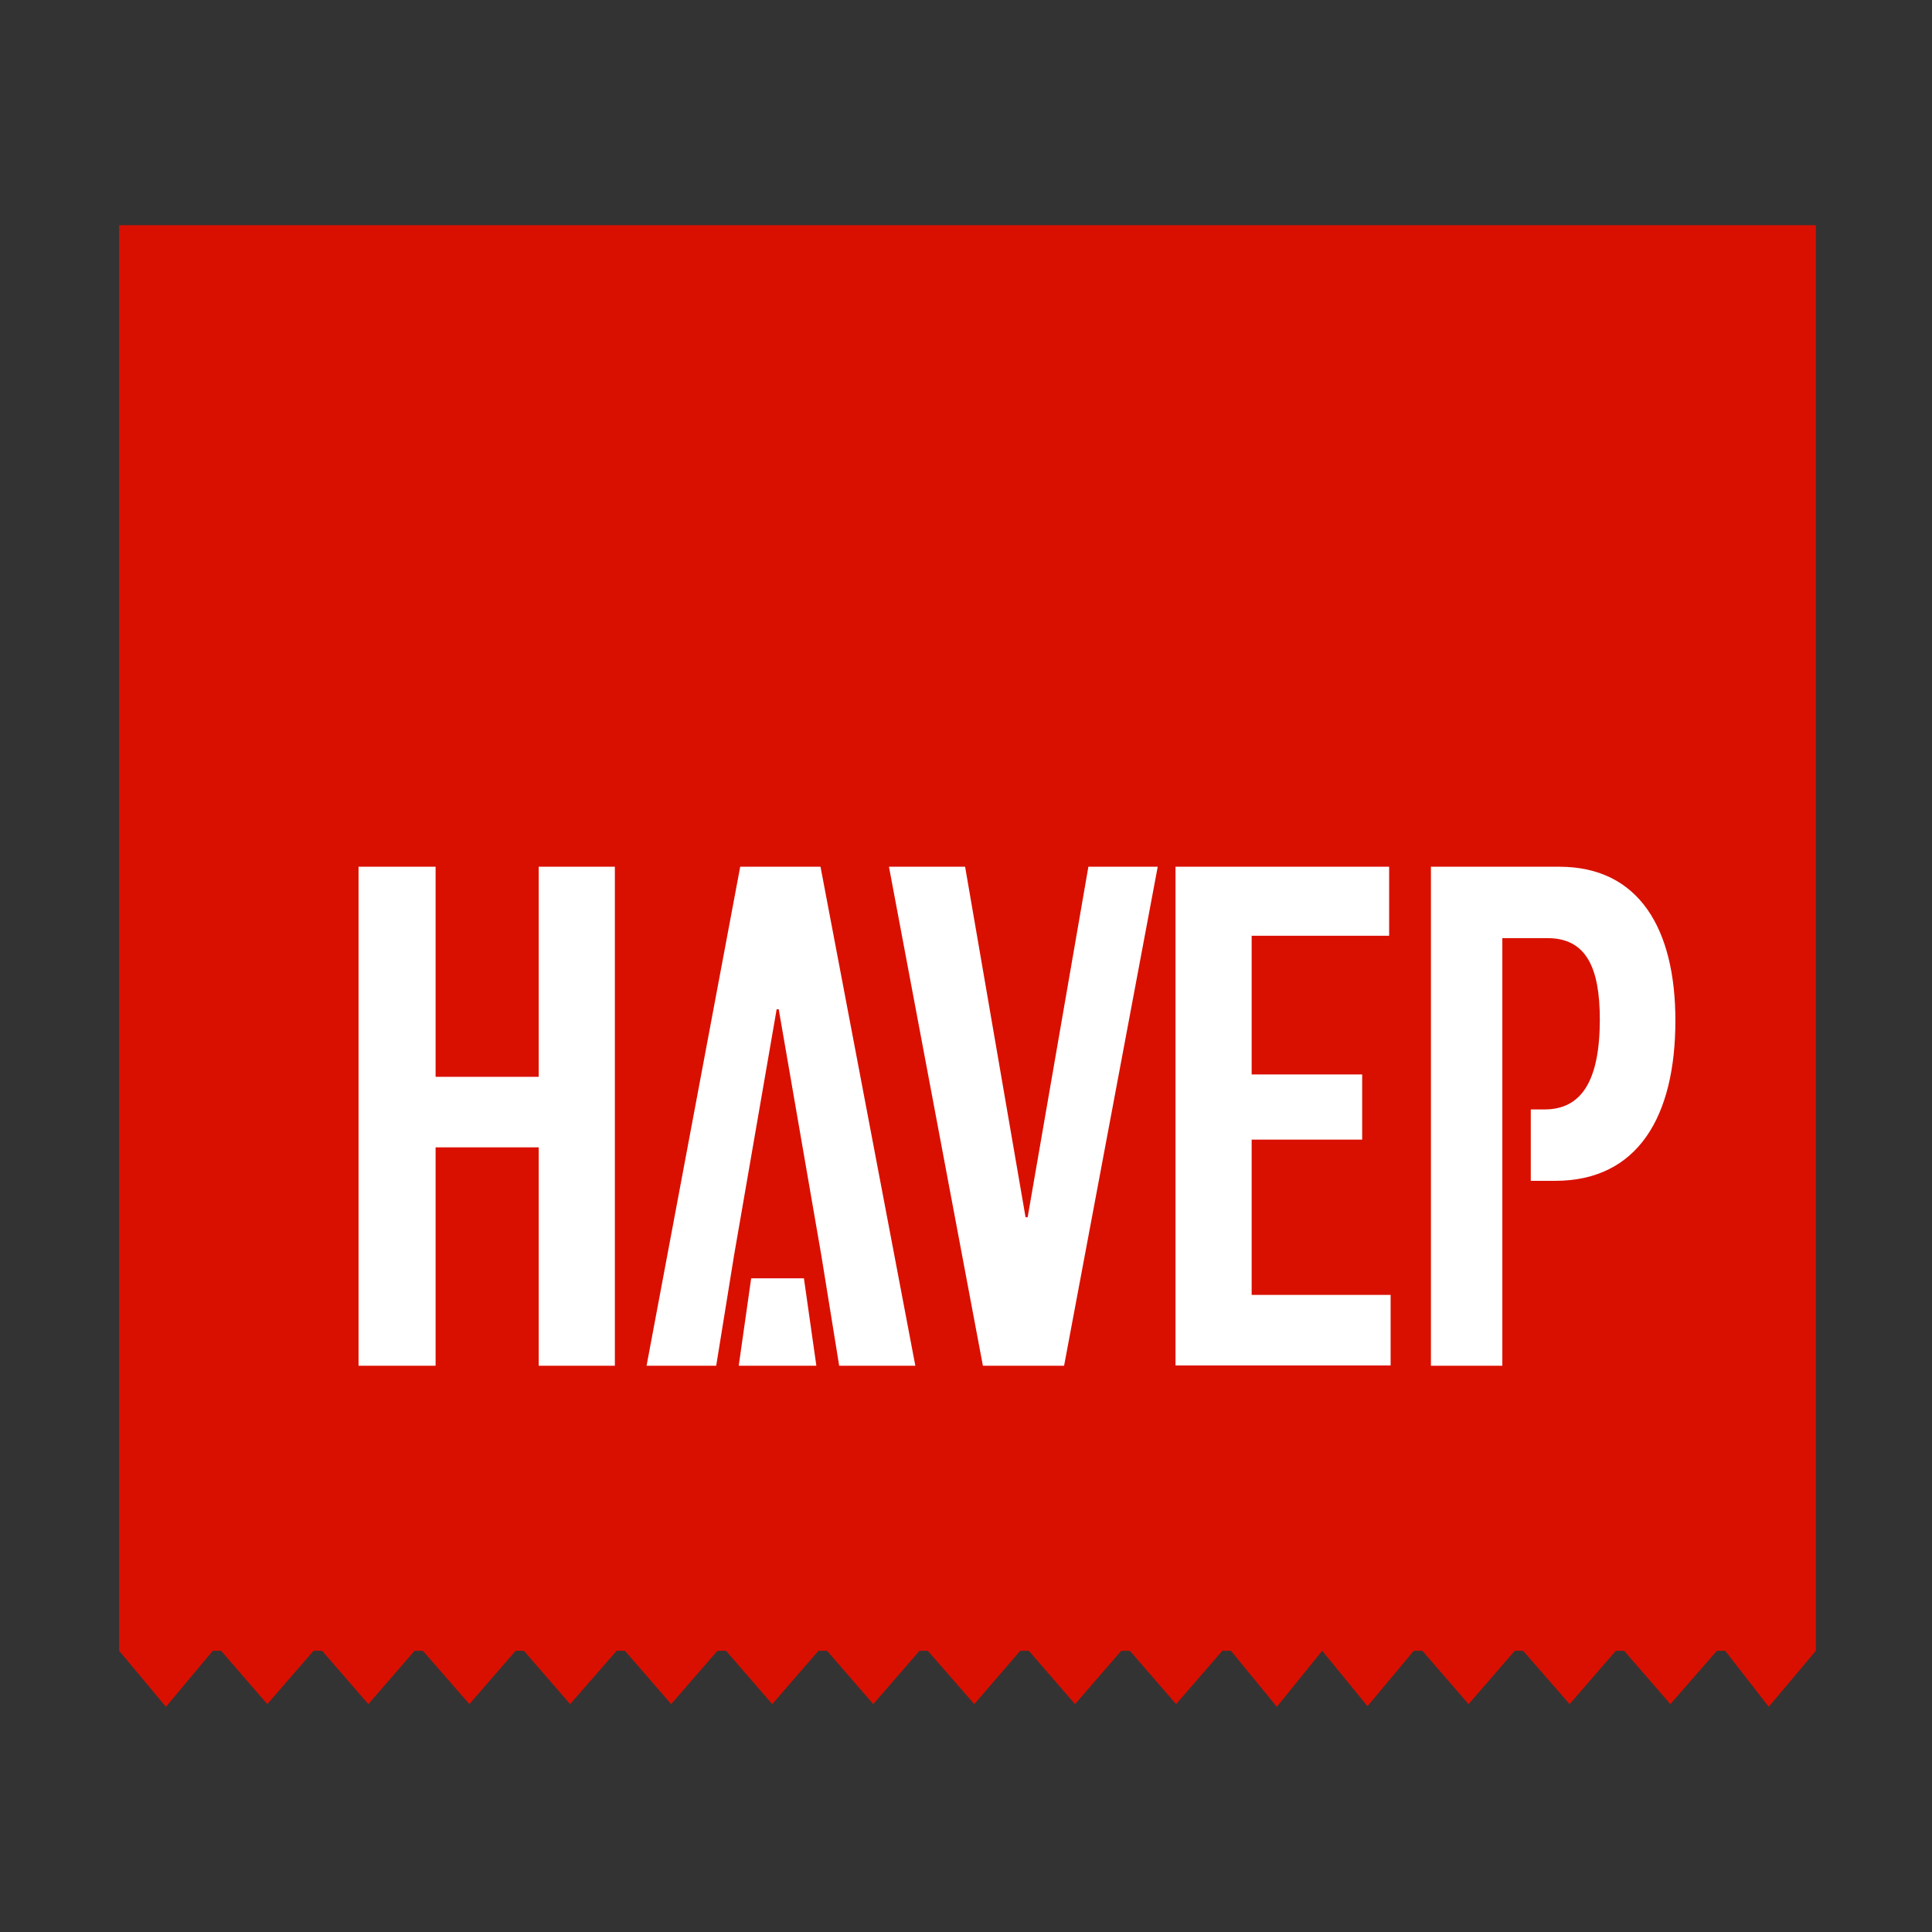
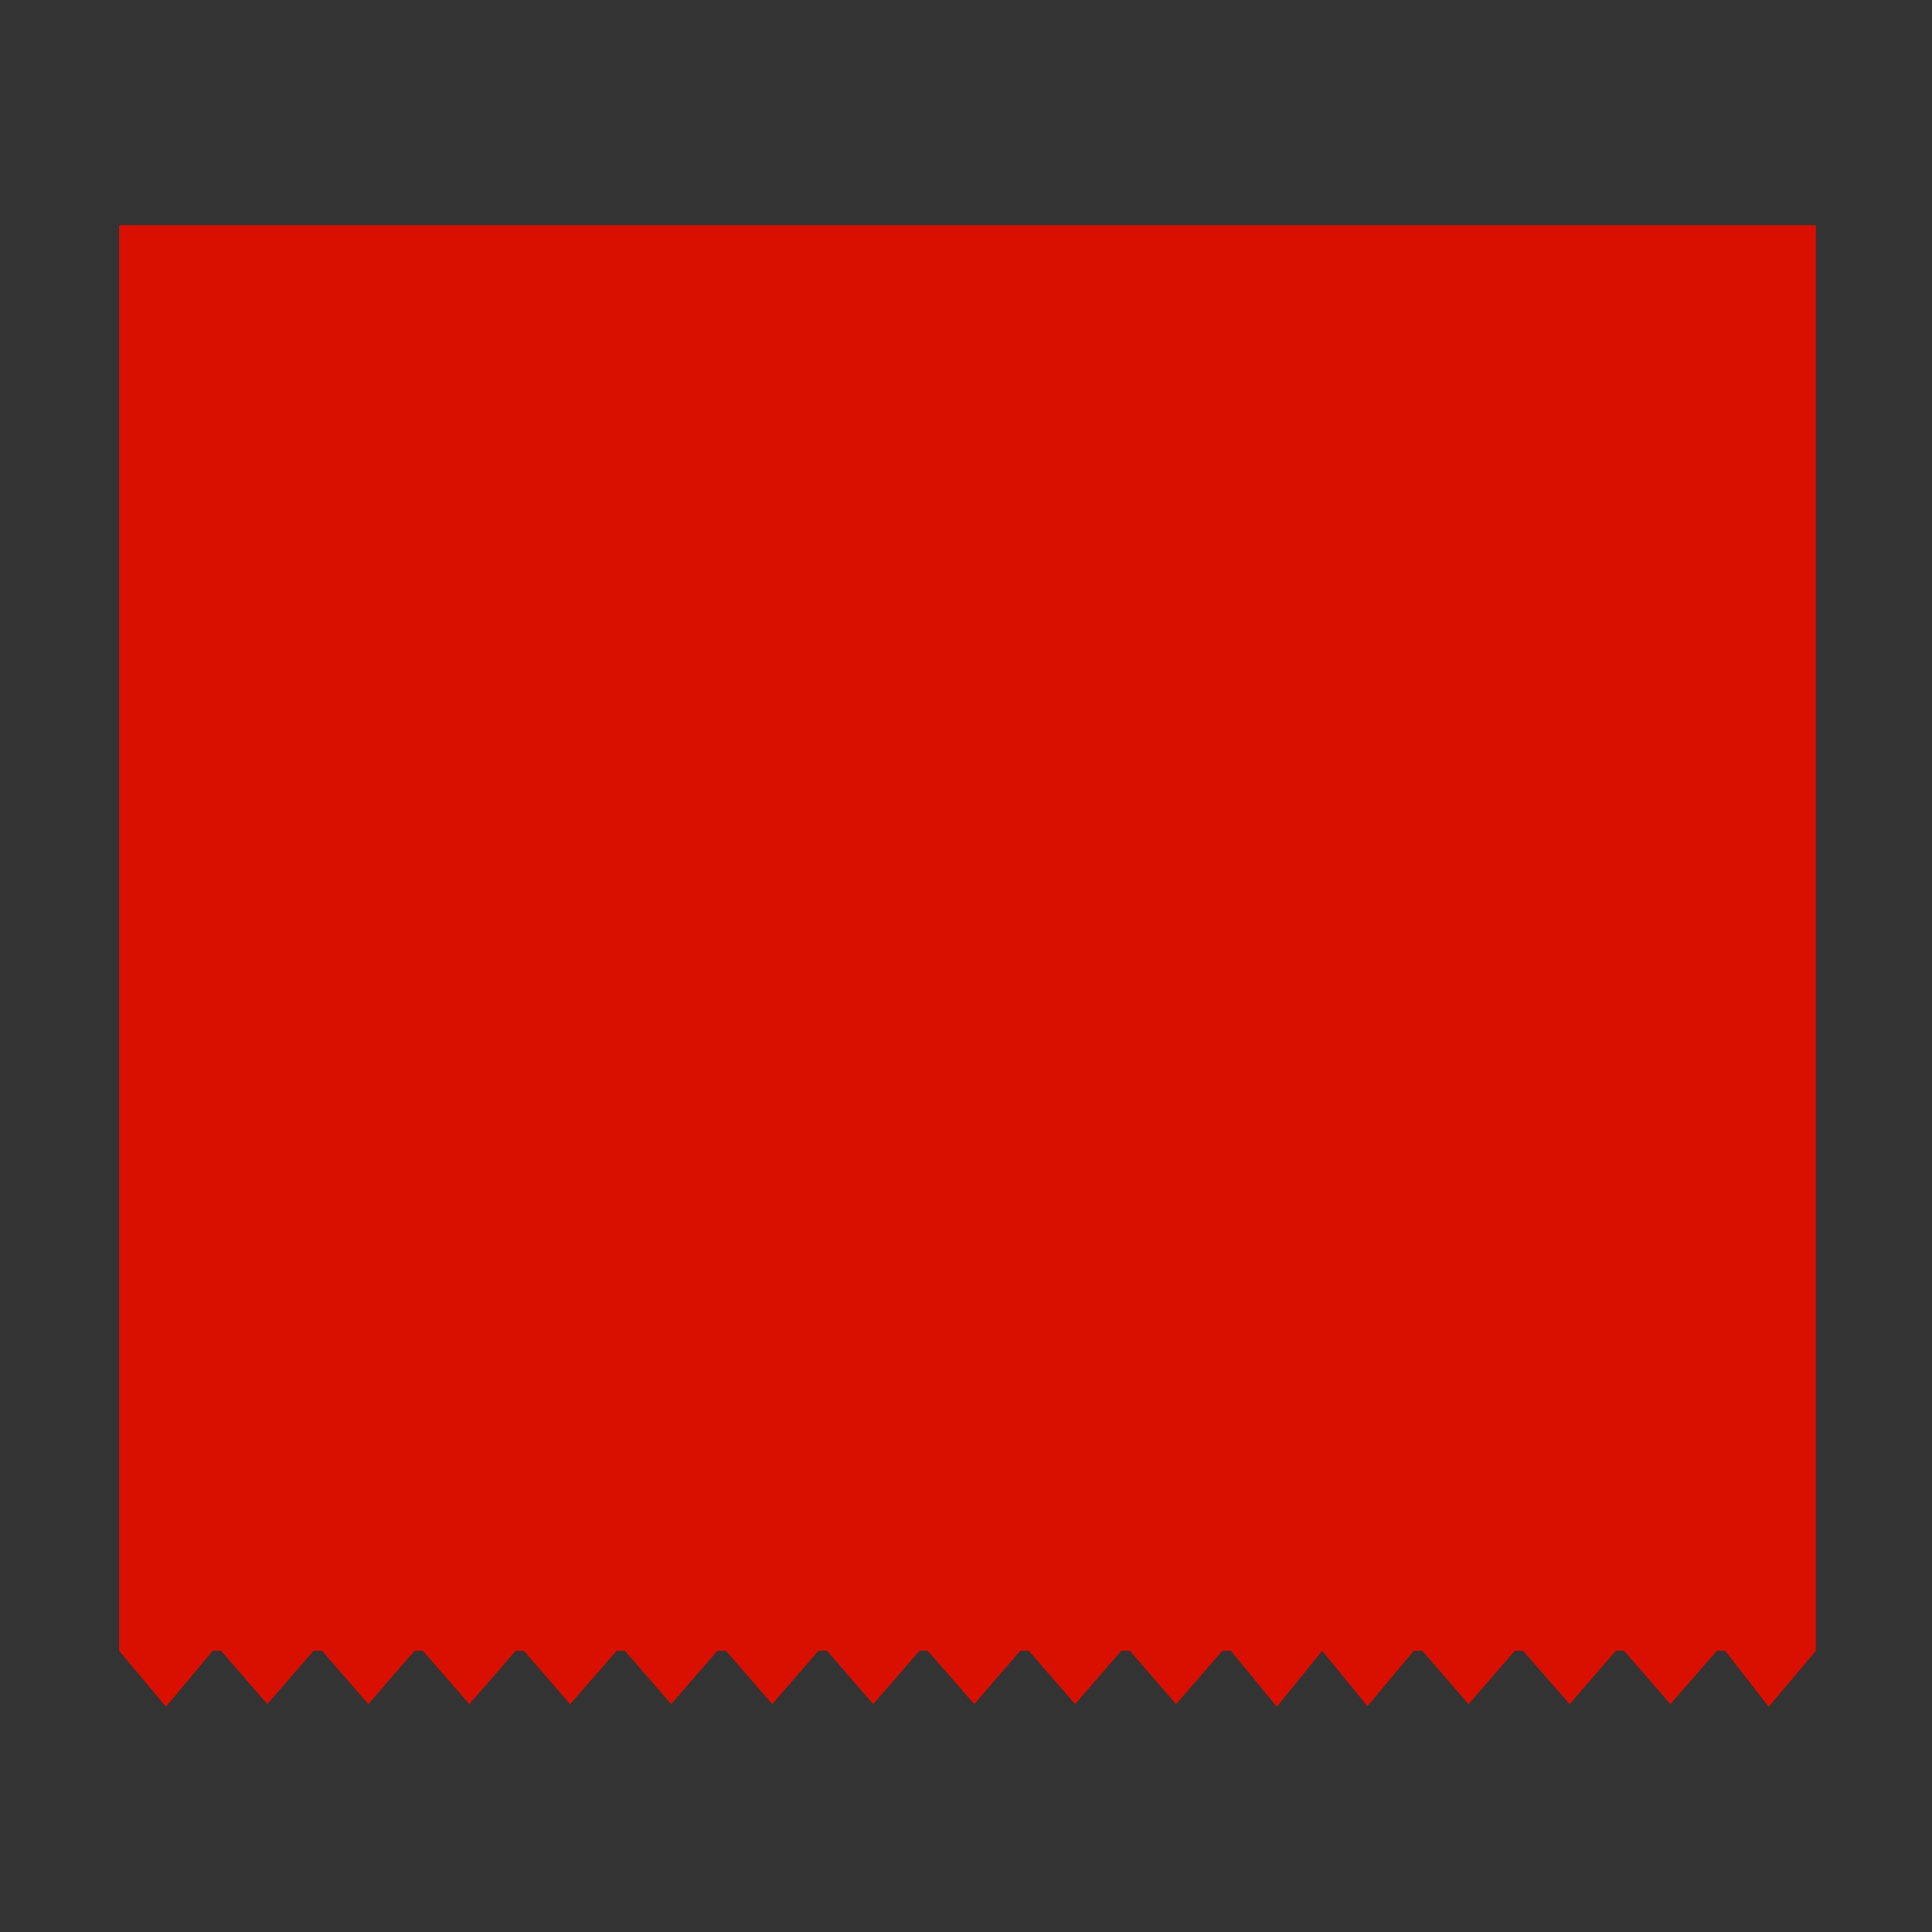
<svg xmlns="http://www.w3.org/2000/svg" version="1.1" id="layer" x="0px" y="0px" viewBox="0 0 652 652" style="enable-background:new 0 0 652 652;" xml:space="preserve">
  <rect x="0" y="0" width="652" height="652" fill="#333333" stroke="none" />
  <style type="text/css">
	.st0{fill:#D91000;}
	.st1{fill:#FFFFFF;}
</style>
  <polygon class="st0" points="612.8,76 40.2,76 40.2,557.1 56,576 71.8,557.1 74.6,557.1 90.2,575.1 105.8,557.1 108.7,557.1   124.3,575.1 139.9,557.1 142.7,557.1 158.4,575.1 174,557.1 176.8,557.1 192.4,575.1 208.1,557.1 210.9,557.1 226.5,575.1   242.1,557.1 245,557.1 260.6,575.1 276.2,557.1 279.1,557.1 294.7,575.1 310.3,557.1 313.1,557.1 328.8,575.1 344.3,557.1   347.2,557.1 362.8,575.1 378.4,557.1 381.3,557.1 396.9,575.1 412.5,557.1 415.4,557.1 430.9,576 446.2,557.1 461.5,575.8   477.1,557.1 480,557.1 495.6,575.1 511.2,557.1 514,557.1 529.7,575.1 545.3,557.1 548.1,557.1 563.7,575.1 579.4,557.1   582.2,557.1 596.9,576 612.8,557.1 " />
-   <path class="st1" d="M121,292.5h26v70.9h34.8v-70.9h25.7v168.4h-25.7v-73.7H147v73.7h-26V292.5z M300,292.5h25.7l20.4,118.3h0.7  l20.5-118.3h23.4l-31.6,168.4h-27.4L300,292.5z M396.6,292.5h72.2v23.3h-46.4v46.8h37.3v22h-37.3v52.4h46.9v23.8h-72.6V292.5z   M276.9,292.5h-27.1l-31.6,168.4H231h10.7l0,0l6-37.1l14.4-83.2h0.7l14.4,83.2l6,37.1l0,0h5.9h19.8L276.9,292.5z M271.3,431.4h-17.8  l-4.2,29.5h26.2L271.3,431.4z M526.2,292.5h-43.3v168.4h24.1v-65.4l0,0v-21.6l0,0v-57.3h15.3c13,0,17.6,10,17.6,27.4  c0,20.4-6,30.4-18.6,30.4h-4.7v24.1h8.2c28,0,40.6-21.8,40.6-54.1C565.4,313.7,553.3,292.5,526.2,292.5z" />
</svg>